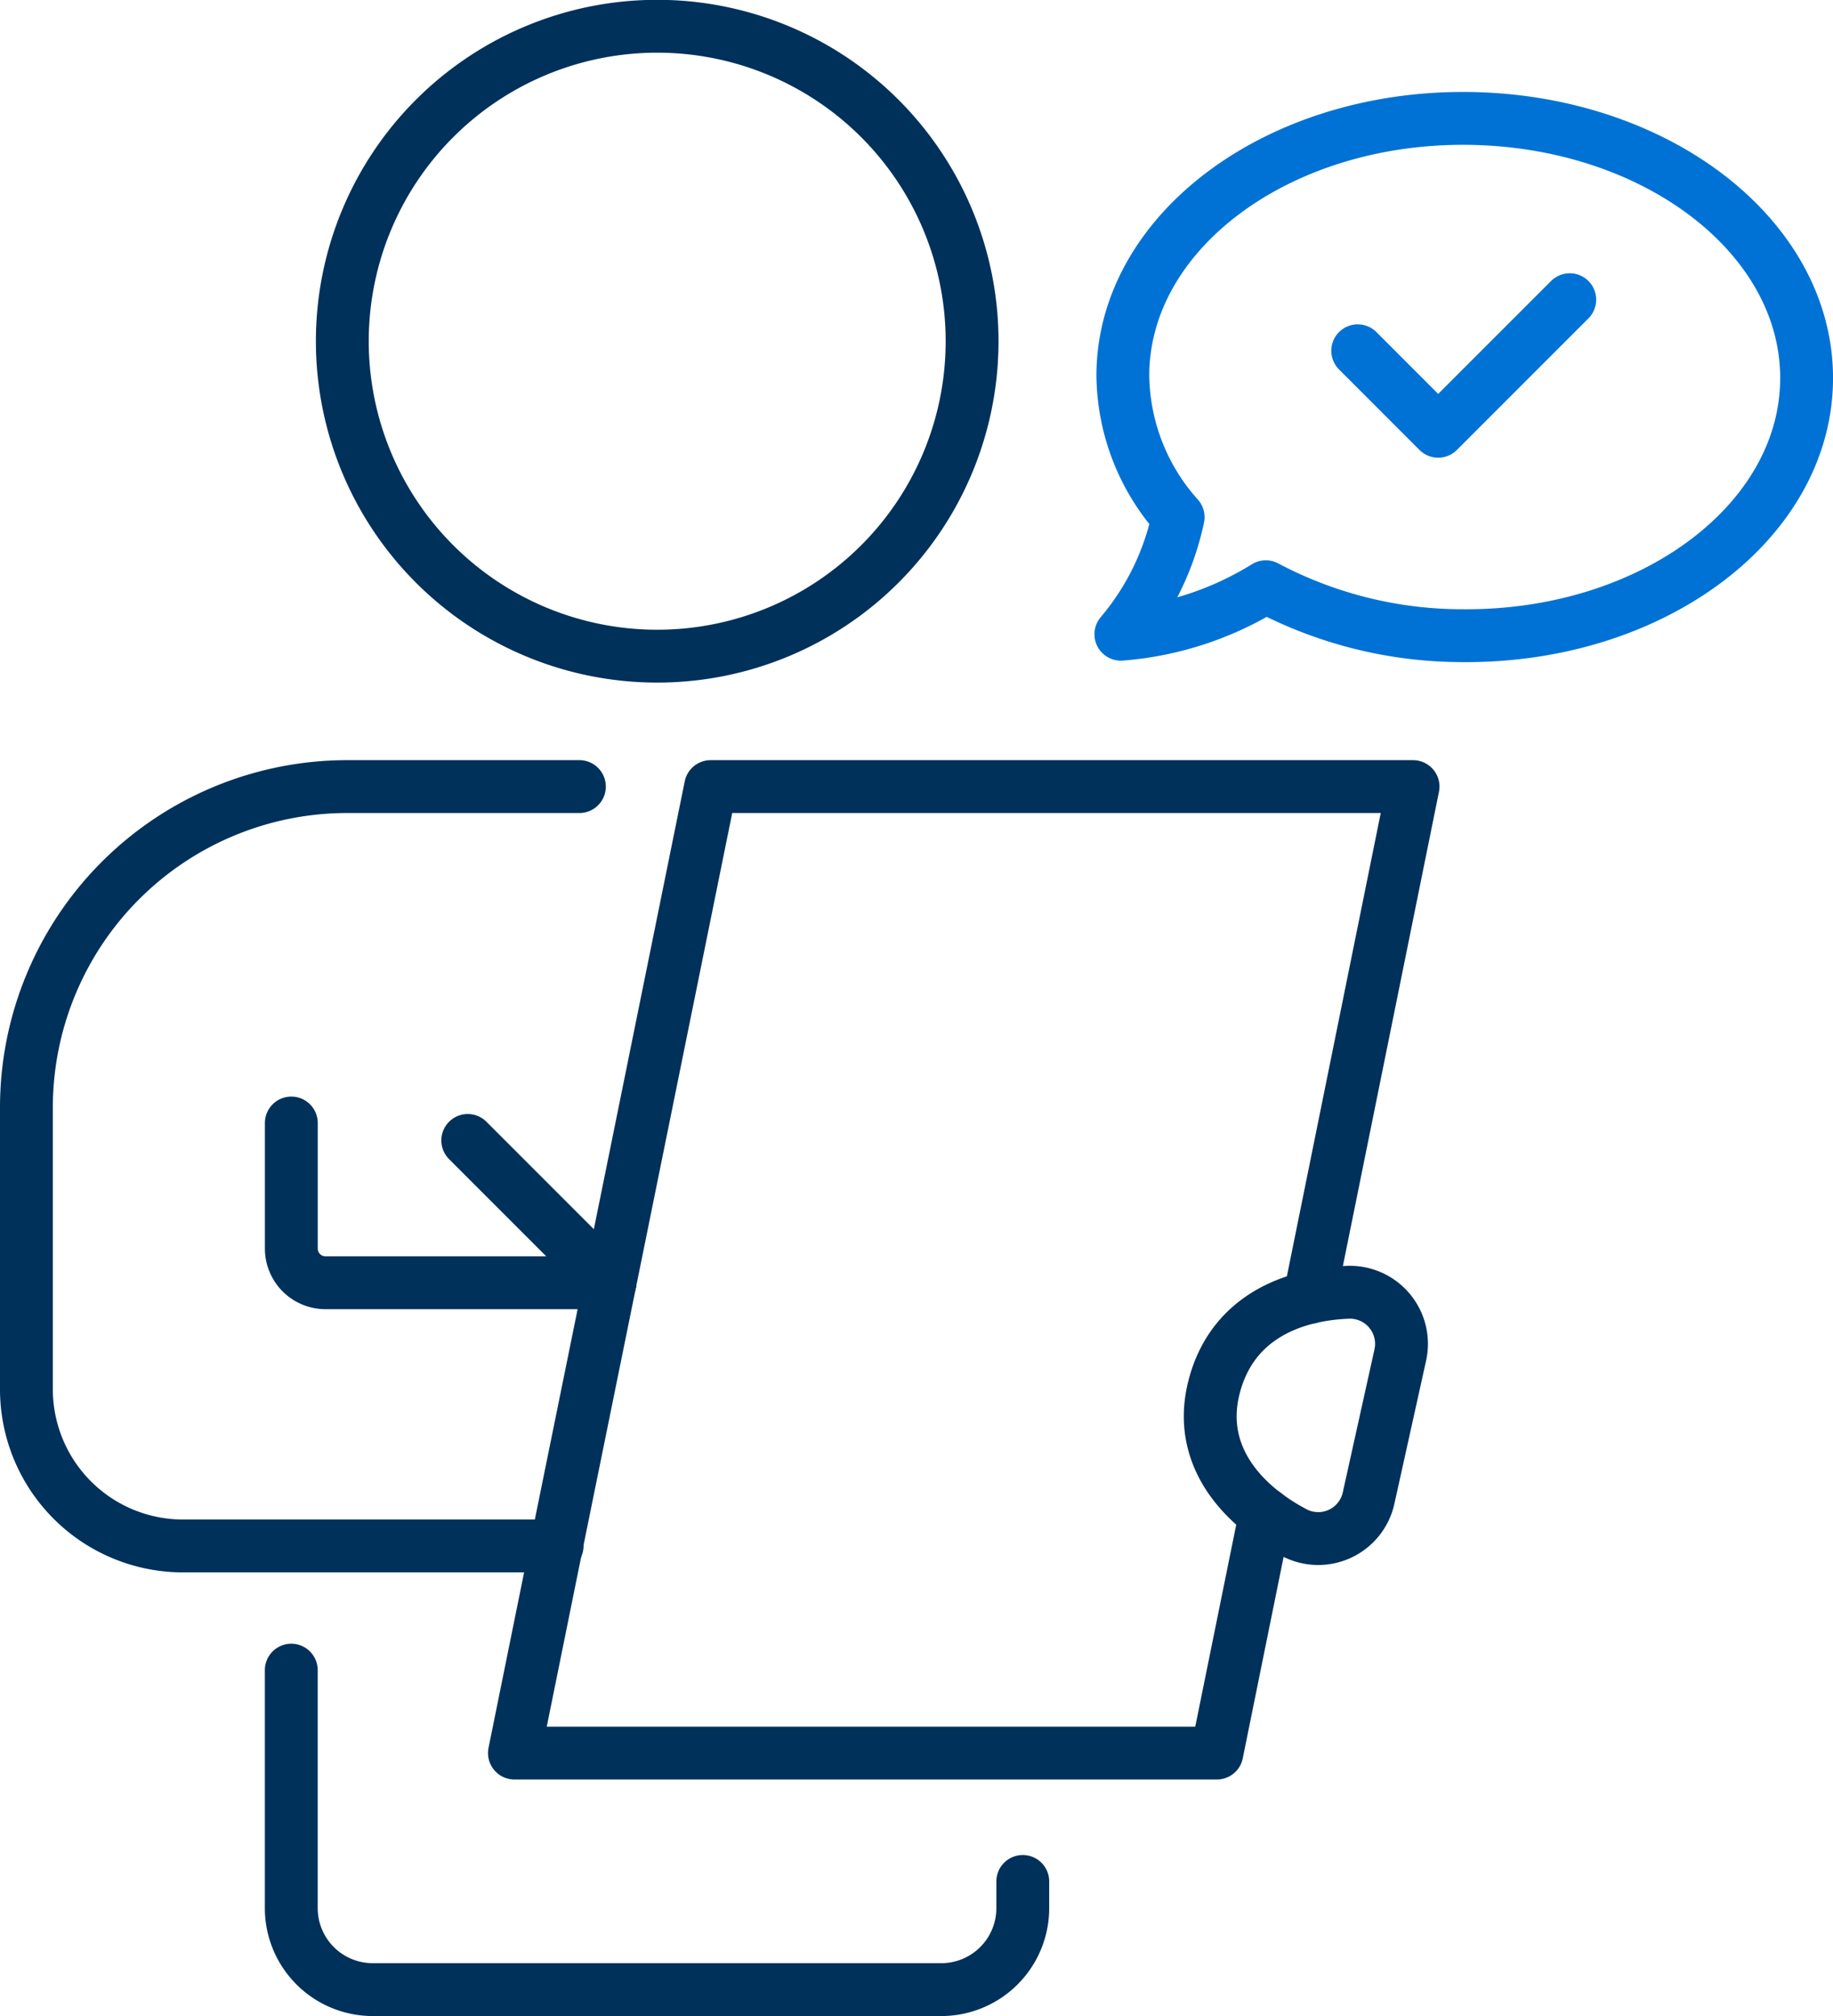
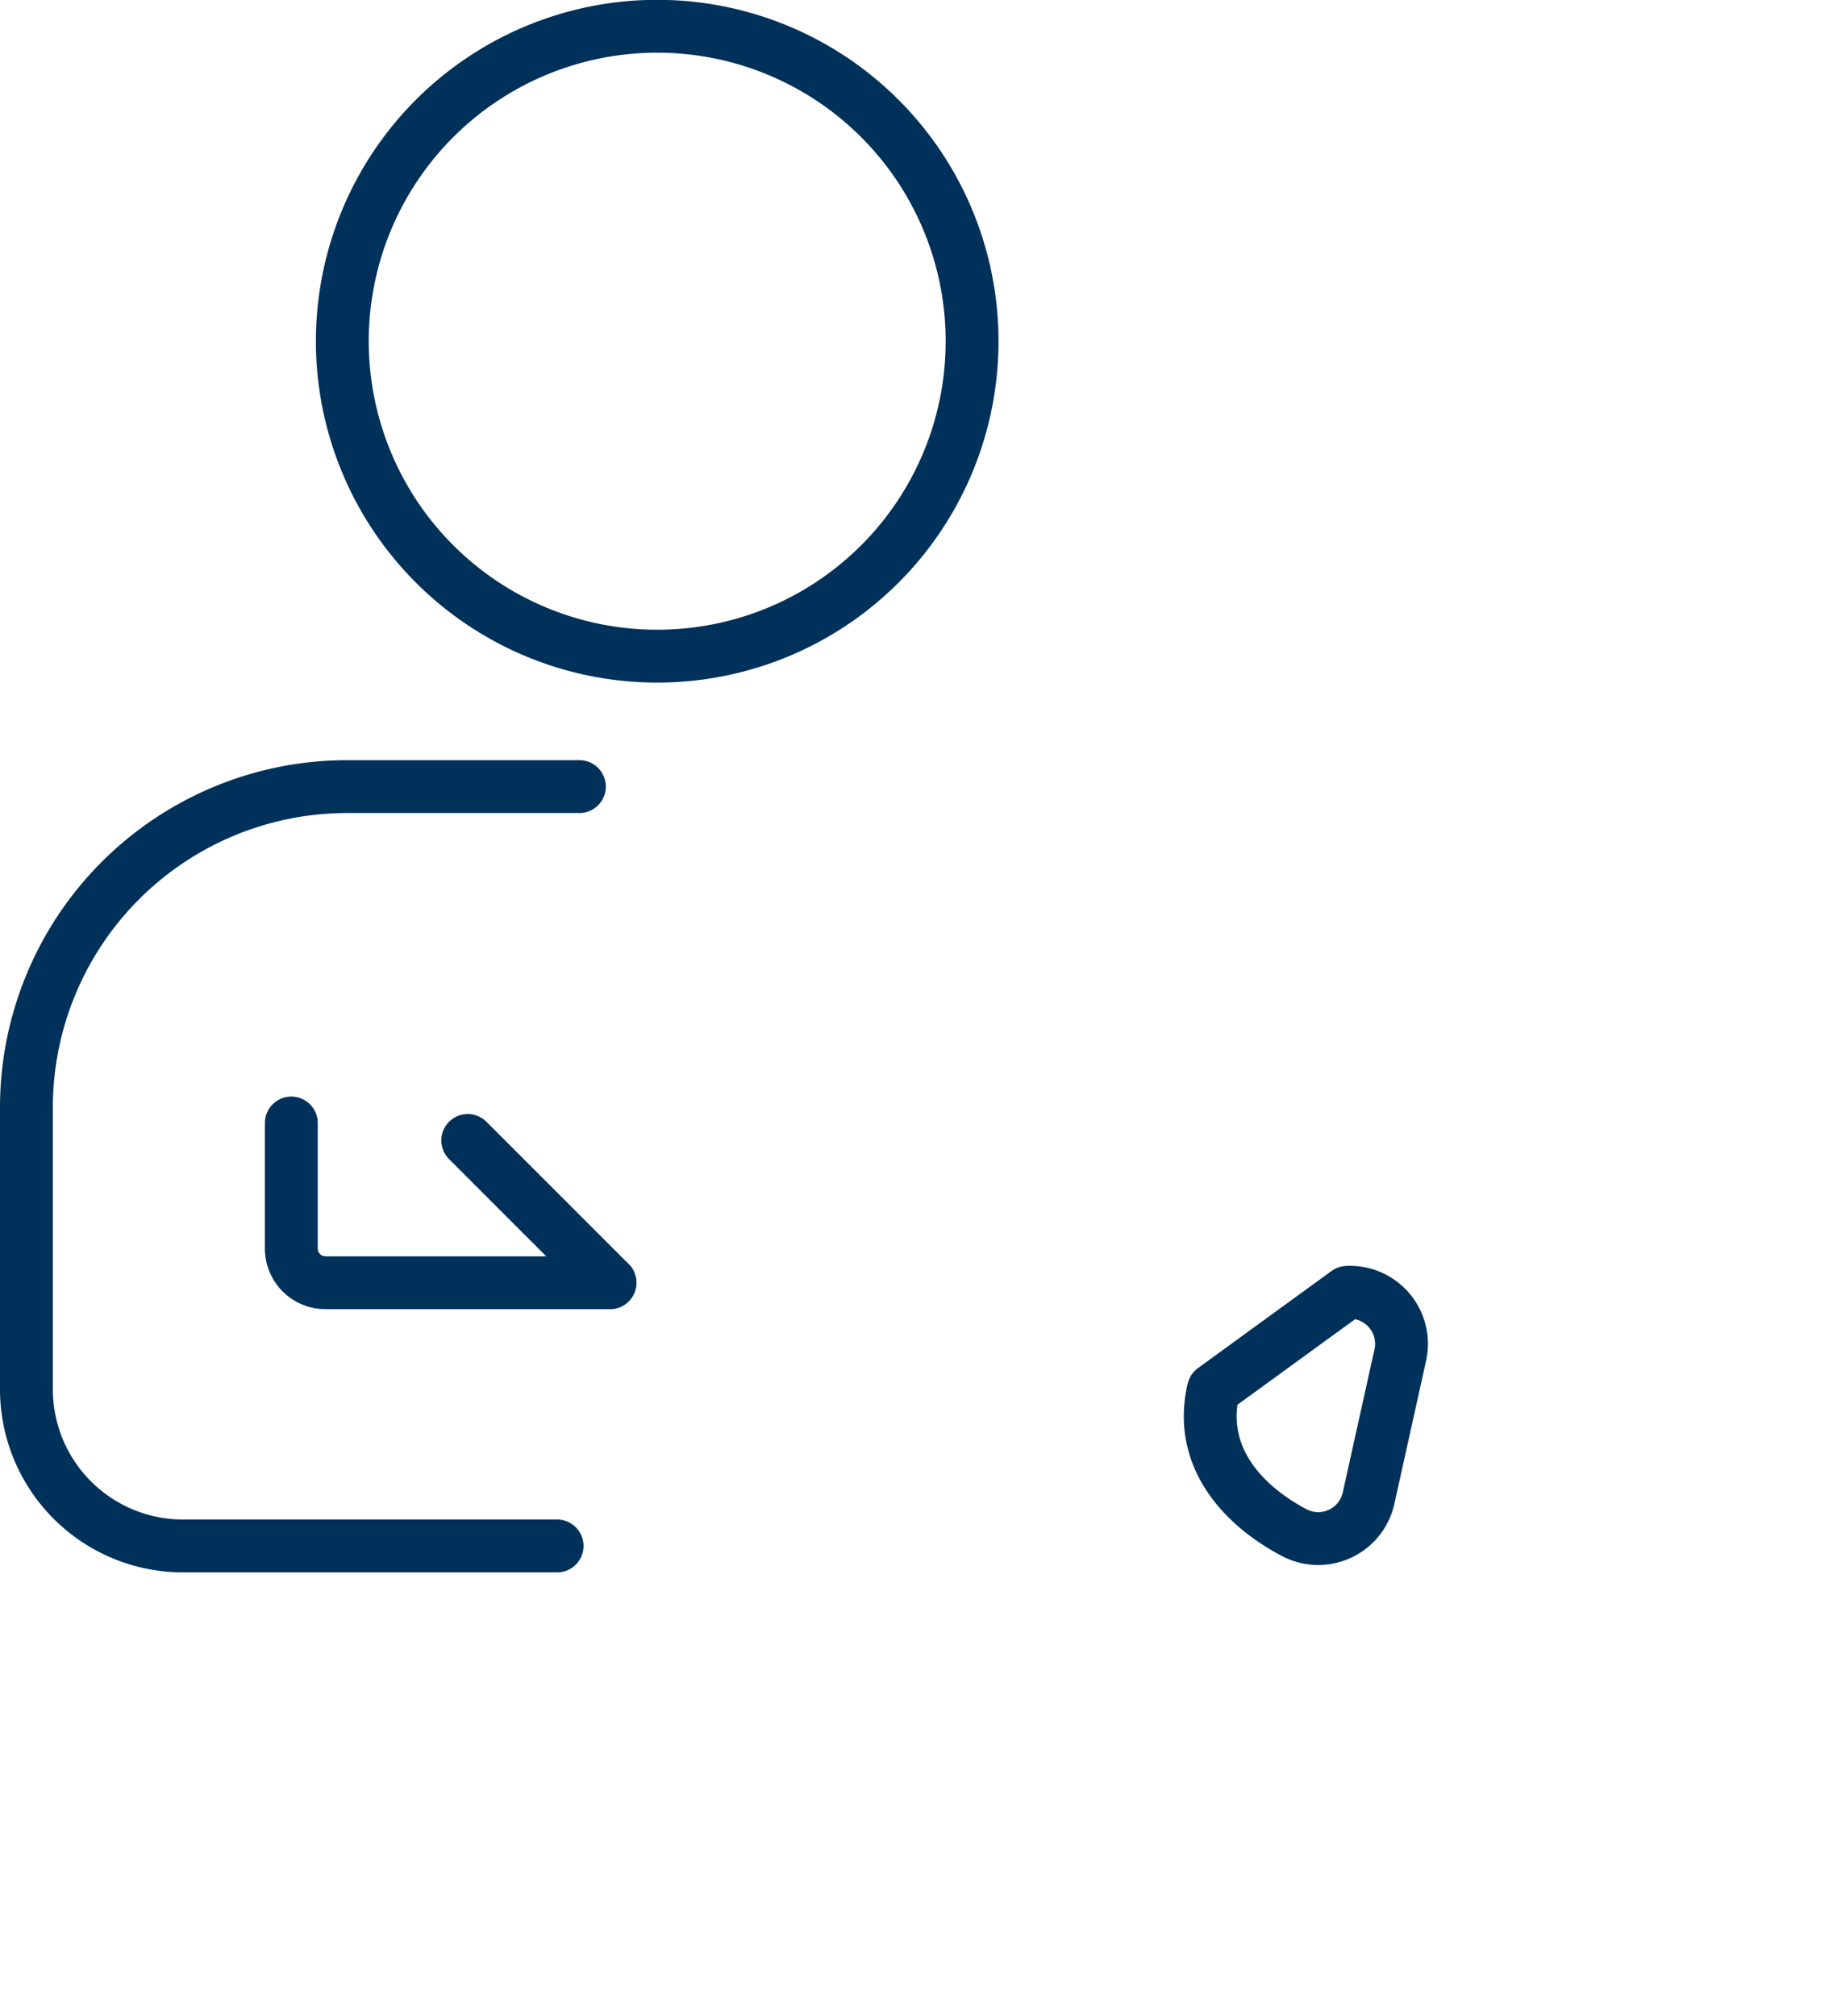
<svg xmlns="http://www.w3.org/2000/svg" width="83.243" height="91.54" viewBox="0 0 83.243 91.54">
  <g id="Group_32741" data-name="Group 32741" transform="translate(1.2 1.2)">
    <g id="Group_32730" data-name="Group 32730" transform="translate(0 0)">
      <path id="Path_61383" data-name="Path 61383" d="M25.6,29.592a14.3,14.3,0,1,1,14.3-14.3A14.295,14.295,0,0,1,25.6,29.592Z" transform="translate(3.046 -1)" fill="none" stroke="#00315b" stroke-linecap="round" stroke-linejoin="round" stroke-width="2.4" />
-       <path id="Path_61384" data-name="Path 61384" d="M9.636,54.583V65.388a3.7,3.7,0,0,0,3.7,3.7h25.82a3.7,3.7,0,0,0,3.7-3.7V64.177" transform="translate(2.392 20.048)" fill="none" stroke="#00315b" stroke-linecap="round" stroke-linejoin="round" stroke-width="2.4" />
-       <path id="Path_61385" data-name="Path 61385" d="M51.01,58.819l-2.2,10.843h-31.9l1.937-9.551L21.02,49.43l4.8-23.65h31.9l-4.7,23.193" transform="translate(5.252 8.734)" fill="none" stroke="#00315b" stroke-linecap="round" stroke-linejoin="round" stroke-width="2.4" />
-       <path id="Path_61386" data-name="Path 61386" d="M39.745,46.681c-.7,2.961,1.215,5.19,3.634,6.479a2.342,2.342,0,0,0,3.408-1.535L48.233,45.1a2.343,2.343,0,0,0-2.418-2.832C43.116,42.383,40.488,43.555,39.745,46.681Z" transform="translate(14.162 15.209)" fill="none" stroke="#00315b" stroke-linecap="round" stroke-linejoin="round" stroke-width="2.4" />
+       <path id="Path_61386" data-name="Path 61386" d="M39.745,46.681c-.7,2.961,1.215,5.19,3.634,6.479a2.342,2.342,0,0,0,3.408-1.535L48.233,45.1a2.343,2.343,0,0,0-2.418-2.832Z" transform="translate(14.162 15.209)" fill="none" stroke="#00315b" stroke-linecap="round" stroke-linejoin="round" stroke-width="2.4" />
      <path id="Path_61387" data-name="Path 61387" d="M24.107,44H11.19a1.553,1.553,0,0,1-1.553-1.553v-5.7" transform="translate(2.393 13.042)" fill="none" stroke="#00315b" stroke-linecap="round" stroke-linejoin="round" stroke-width="2.4" />
      <path id="Path_61388" data-name="Path 61388" d="M26.112,25.78H15.572A14.572,14.572,0,0,0,1,40.352V53.145a7.113,7.113,0,0,0,7.113,7.113H25.1" transform="translate(-1 8.734)" fill="none" stroke="#00315b" stroke-linecap="round" stroke-linejoin="round" stroke-width="2.4" />
      <line id="Line_2318" data-name="Line 2318" x1="6.457" y1="6.457" transform="translate(20.042 50.58)" fill="none" stroke="#00315b" stroke-linecap="round" stroke-linejoin="round" stroke-width="2.4" />
-       <path id="Path_61389" data-name="Path 61389" d="M36.685,27.421a12.083,12.083,0,0,0,2.6-5.316,9.783,9.783,0,0,1-2.511-6.475C36.816,9.143,43.805,3.934,52.381,4S67.872,9.364,67.826,15.852s-7.036,11.7-15.612,11.634a19.04,19.04,0,0,1-8.947-2.222A14.694,14.694,0,0,1,36.685,27.421Z" transform="translate(13.018 0.176)" fill="none" stroke="#0072d5" stroke-linecap="round" stroke-linejoin="round" stroke-width="2.4" />
-       <path id="Path_61390" data-name="Path 61390" d="M44.407,12.227l3.655,3.656,5.975-5.975" transform="translate(16.051 2.499)" fill="none" stroke="#0072d5" stroke-linecap="round" stroke-linejoin="round" stroke-width="2.4" />
    </g>
  </g>
</svg>